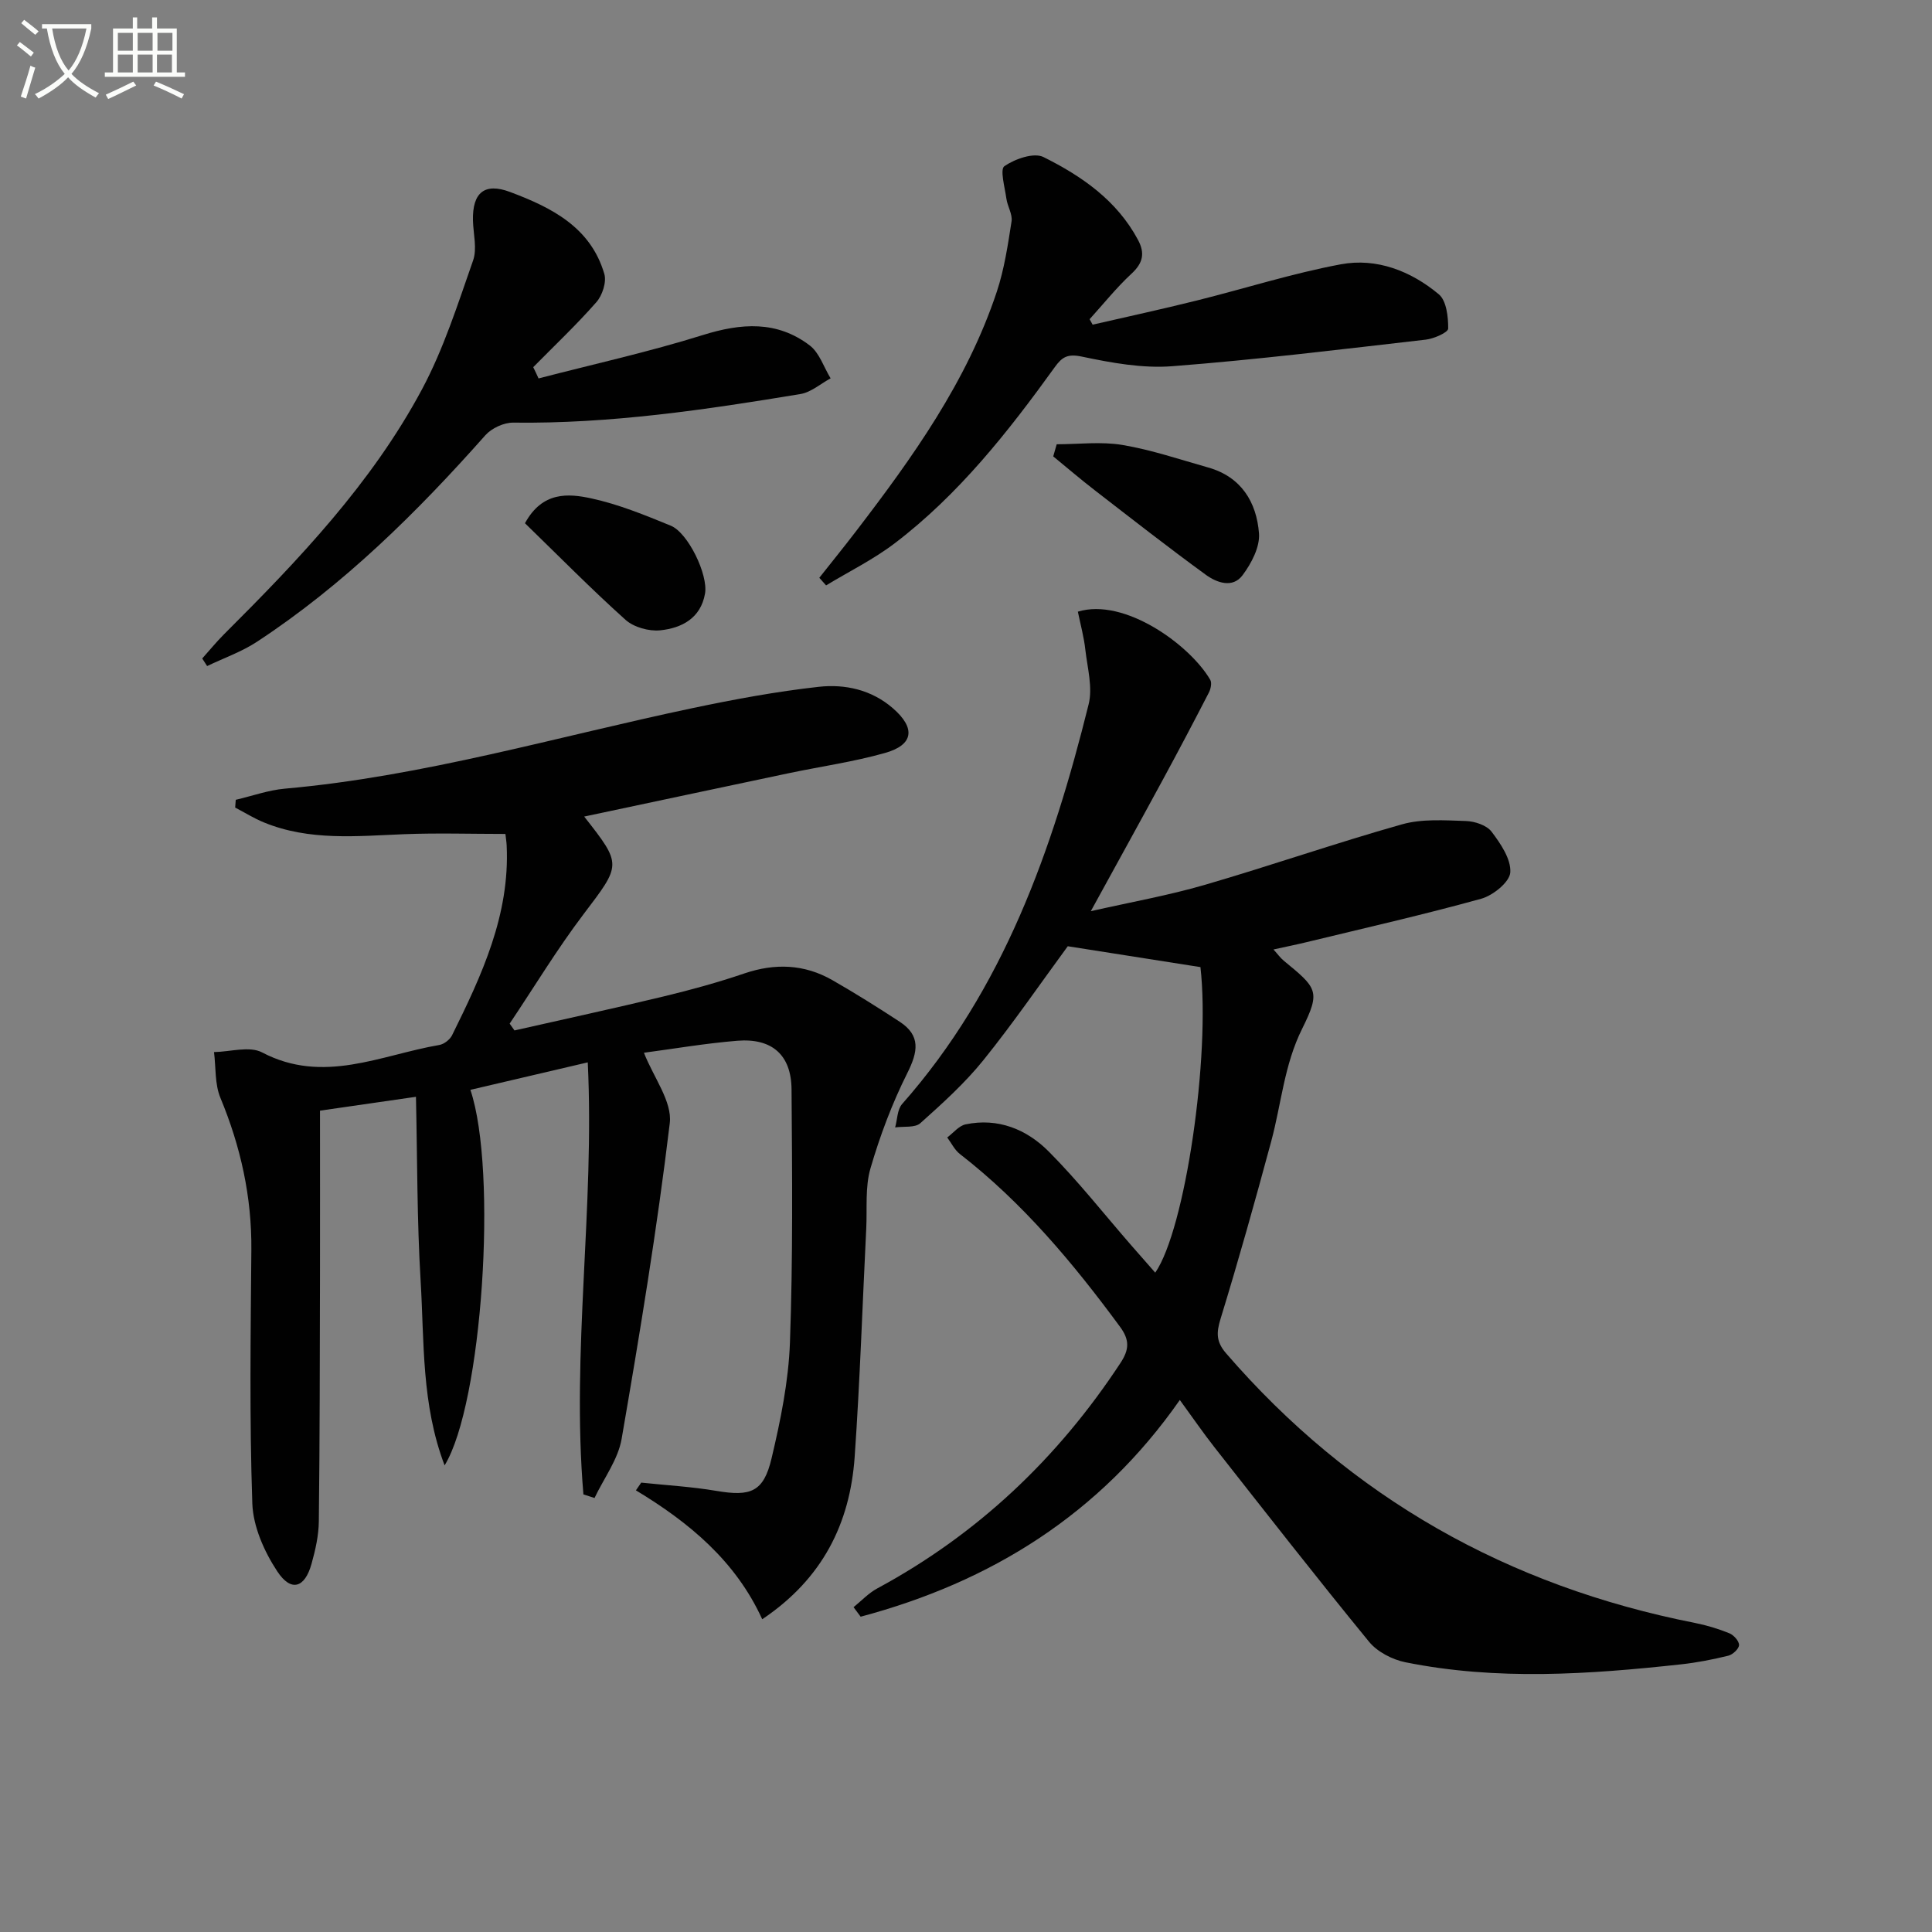
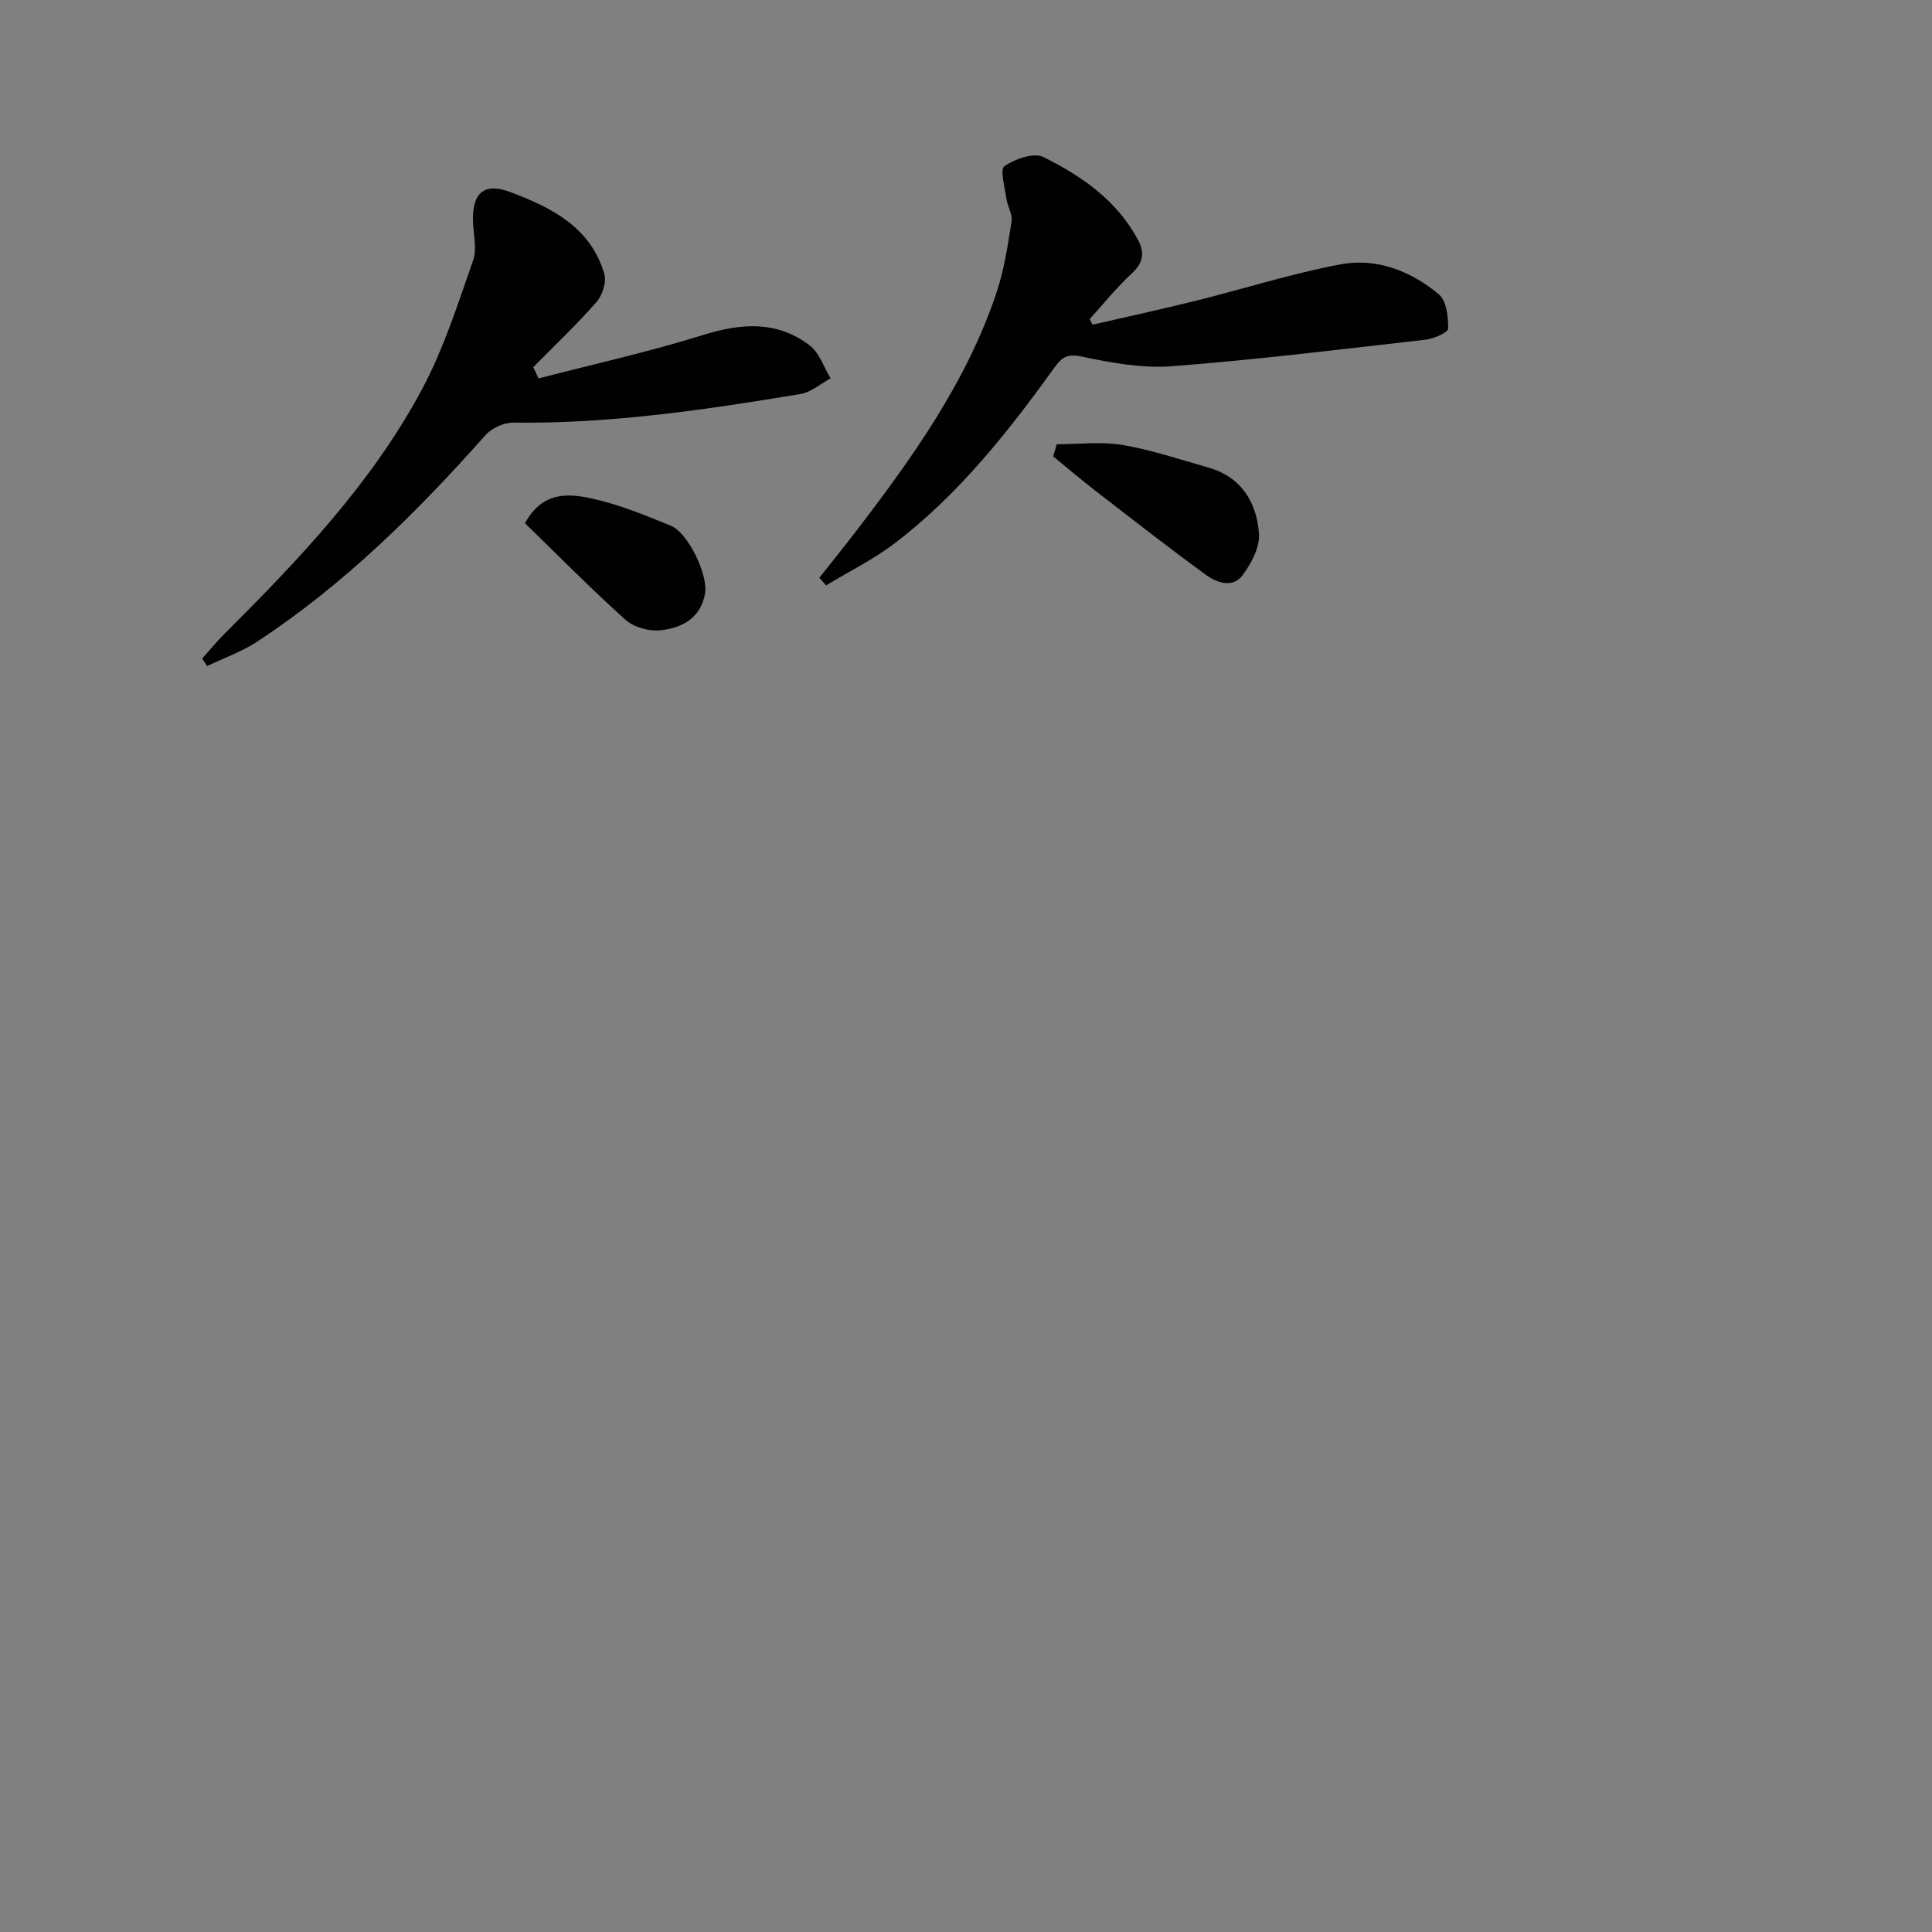
<svg xmlns="http://www.w3.org/2000/svg" enable-background="new 0 0 400 400" viewBox="0 0 400 400">
  <rect x="0" y="0" width="400" height="400" fill="#808080" stroke="none" />
-   <path d="m6.4 11.7c-1-.8-1.9-1.6-2.9-2.3l.6-.7c.9.7 1.9 1.4 2.9 2.2zm-2.1 8.3c.7-2.1 1.4-4.2 2-6.4.2.1.6.3 1 .4-.7 2.3-1.3 4.4-1.9 6.4zm3-12.8c-1.1-.9-2.1-1.7-2.9-2.4l.6-.7c1 .8 2 1.5 3 2.4zm1.4-1.3v-.9h10.2v.9c-.9 4.2-2.3 7.3-4.1 9.4 1.3 1.4 3.2 2.7 5.7 4-.2.2-.4.5-.7.9-2.5-1.4-4.4-2.7-5.7-4.2-1.4 1.5-3.5 3-6.1 4.4 0 0 0 0-.1-.1-.3-.4-.5-.7-.7-.8 2.7-1.3 4.7-2.8 6.2-4.2-1.8-2.2-3-5.3-3.7-9.4zm9.2 0h-7.1c.6 3.8 1.7 6.7 3.4 8.7 1.7-2 2.9-4.8 3.7-8.7z" fill="#fbfcfa" />
-   <path d="m31.6 3.6h.9v2.3h4.1v9.1h1.7v.9h-16.6v-.9h1.7v-9.1h4.1v-2.3h.9v2.3h3.1v-2.3zm-4 13.3.6.8c-1.9.9-3.8 1.9-5.8 2.8-.2-.3-.3-.6-.5-.9 2-.9 3.9-1.8 5.7-2.7zm-3.2-10.1v3.7h3.1v-3.7zm0 4.5v3.7h3.1v-3.7zm4.1-4.5v3.7h3.1v-3.7zm0 4.5v3.7h3.1v-3.7zm9.1 9.1c-2.1-1.1-4.1-2-5.8-2.7l.5-.8c2.2.9 4.1 1.8 5.8 2.6zm-1.9-13.6h-3.1v3.7h3.1zm-3.2 4.5v3.7h3.1v-3.7z" fill="#fbfcfa" />
  <g fill="#010101">
-     <path d="m120.79 309.4c-2.51-29.66 2.35-59.32.9-89.45-8.28 1.94-16.27 3.81-24.3 5.69 5.66 16.77 2.47 65.03-5.34 77.75-4.82-12.67-4.2-25.54-4.96-38.13-.76-12.55-.68-25.16-.97-38.18-7.55 1.09-14.08 2.03-19.87 2.87 0 11.61.02 22.88 0 34.15-.04 16.95-.04 33.91-.24 50.86-.03 2.95-.71 5.95-1.51 8.81-1.39 5.01-4.23 5.9-7.09 1.57-2.7-4.09-5-9.27-5.17-14.05-.6-17.47-.35-34.98-.2-52.48.1-11-2.2-21.39-6.41-31.52-1.18-2.85-.92-6.3-1.32-9.47 3.35-.05 7.34-1.3 9.95.07 12.7 6.67 24.57.54 36.7-1.54.98-.17 2.19-1.11 2.64-2.02 6.13-12.4 11.98-24.9 11.3-39.26-.04-.81-.17-1.61-.26-2.41-7.12 0-14.05-.22-20.96.05-9.81.39-19.63 1.43-29.05-2.44-2.05-.84-3.96-2.04-5.94-3.07.04-.54.08-1.08.12-1.61 3.4-.79 6.76-2.01 10.2-2.31 28.76-2.55 56.38-10.79 84.46-16.69 8.61-1.81 17.29-3.42 26.02-4.39 5.47-.61 10.97.6 15.39 4.45 4.73 4.11 4.28 7.58-1.67 9.25-6.52 1.84-13.29 2.79-19.94 4.19-14.05 2.96-28.1 5.96-42.32 8.97 7.91 10.07 7.68 9.89-.19 20.29-5.47 7.23-10.18 15.04-15.24 22.58.33.47.67.94 1 1.41 10.28-2.33 20.59-4.56 30.84-7.03 5.64-1.36 11.26-2.9 16.75-4.77 6.36-2.16 12.42-1.93 18.21 1.38 4.74 2.71 9.37 5.62 13.94 8.61 4.42 2.89 3.79 6.24 1.59 10.64-3.15 6.28-5.66 12.97-7.63 19.73-1.13 3.89-.67 8.24-.87 12.39-.79 15.78-1.3 31.58-2.4 47.34-.97 13.78-6.63 25.22-19.14 33.62-5.48-12.03-15.1-20.03-26.15-26.69.37-.53.73-1.07 1.1-1.6 5.19.55 10.42.84 15.55 1.71 7.1 1.21 9.78.25 11.43-6.72 1.87-7.88 3.52-15.97 3.81-24.02.63-17.44.46-34.91.33-52.37-.05-7.16-4.05-10.67-11.26-10.08-6.71.55-13.38 1.7-19.3 2.48 1.99 5.11 5.88 10.1 5.35 14.57-2.62 21.88-6.22 43.66-9.97 65.38-.74 4.27-3.68 8.16-5.61 12.23-.74-.24-1.52-.49-2.3-.74z" />
-     <path d="m223.16 126.64c9.67-2.97 23.24 6.93 27.41 14.11.37.63.1 1.9-.29 2.65-3.11 6.03-6.27 12.03-9.51 18-4.73 8.73-9.54 17.42-14.93 27.25 8.29-1.88 16.03-3.25 23.53-5.43 13.69-3.98 27.18-8.68 40.9-12.55 4.15-1.17 8.81-.83 13.22-.69 1.84.06 4.31.87 5.33 2.22 1.87 2.47 4.05 5.67 3.87 8.42-.13 1.99-3.56 4.77-6.01 5.45-11.98 3.32-24.12 6.07-36.2 9-2.06.5-4.15.92-6.82 1.51.9.99 1.42 1.74 2.1 2.3 6.92 5.69 7.72 6.3 3.84 14.1-3.74 7.51-4.31 15.56-6.41 23.33-3.32 12.31-6.76 24.59-10.5 36.78-.88 2.87-.89 4.72 1.15 7.09 25.87 29.94 58.39 48.2 97.07 55.83 2.43.48 4.84 1.21 7.13 2.14.91.37 2.03 1.61 2.01 2.44-.02.78-1.29 1.97-2.21 2.2-3.21.79-6.48 1.43-9.76 1.79-19.05 2.08-38.14 3.4-57.12-.43-2.71-.55-5.79-2.15-7.51-4.24-10.85-13.25-21.39-26.76-31.98-40.23-2.36-3-4.52-6.16-7.2-9.83-16.53 23.68-39.12 37.68-66.08 44.87-.49-.66-.98-1.31-1.47-1.97 1.62-1.31 3.09-2.9 4.9-3.88 20.81-11.23 37.4-26.96 50.36-46.68 1.83-2.78 1.92-4.76-.08-7.48-9.71-13.19-20.13-25.67-33.16-35.78-1.1-.85-1.77-2.28-2.63-3.43 1.26-.93 2.41-2.42 3.8-2.71 6.72-1.41 12.65 1.03 17.2 5.6 6.09 6.11 11.44 12.94 17.12 19.46 1.63 1.87 3.27 3.73 4.95 5.64 6.2-8.94 11.45-44.85 9.36-63.26-9.15-1.44-18.28-2.88-27.47-4.32-5.63 7.66-11.25 15.87-17.48 23.6-3.84 4.76-8.46 8.93-13.04 13.03-1.11 1-3.45.62-5.22.88.46-1.63.43-3.7 1.44-4.84 21.02-23.8 31.15-52.69 38.62-82.76.87-3.49-.25-7.53-.68-11.28-.28-2.6-.98-5.13-1.55-7.9z" />
    <path d="m169.63 119.62c2.52-3.19 5.09-6.35 7.56-9.58 11.77-15.35 23.01-31.05 29.19-49.65 1.55-4.68 2.29-9.66 3.05-14.55.23-1.48-.85-3.12-1.07-4.73-.32-2.31-1.37-6.05-.41-6.71 2.19-1.5 6.1-2.88 8.1-1.88 7.91 3.94 15.2 8.97 19.57 17.16 1.48 2.78 1.01 4.8-1.36 6.99-3.12 2.89-5.8 6.26-8.67 9.42.21.38.42.76.63 1.13 7.17-1.65 14.37-3.21 21.51-4.99 9.97-2.48 19.81-5.63 29.88-7.51 7.43-1.38 14.51 1.4 20.27 6.2 1.6 1.33 1.97 4.69 1.95 7.11-.01.8-2.94 2.09-4.64 2.29-17.48 2-34.95 4.15-52.48 5.5-6.17.48-12.6-.7-18.73-1.99-2.94-.62-4.09.08-5.59 2.17-9.66 13.4-19.87 26.36-33.12 36.46-4.41 3.36-9.47 5.85-14.24 8.74-.47-.53-.94-1.05-1.4-1.58z" />
    <path d="m111.5 78.35c11.35-2.95 22.83-5.48 34.01-8.98 7.96-2.49 15.36-3.02 22.15 2.16 2 1.53 2.9 4.5 4.31 6.8-2.07 1.12-4.04 2.88-6.24 3.25-19.69 3.26-39.42 6.18-59.48 5.92-1.94-.02-4.46 1.15-5.76 2.61-14.19 16-29.31 30.95-47.27 42.75-3.18 2.09-6.88 3.38-10.34 5.04-.34-.52-.67-1.04-1.01-1.57 1.5-1.67 2.92-3.42 4.5-5 15.48-15.44 30.58-31.27 40.98-50.69 4.5-8.4 7.43-17.68 10.6-26.72.86-2.45.04-5.5-.03-8.28-.13-5.76 2.4-7.88 7.69-5.89 8.57 3.21 16.68 7.28 19.51 16.97.49 1.68-.41 4.43-1.64 5.83-4.12 4.7-8.69 9.01-13.08 13.47.39.78.75 1.56 1.1 2.33z" />
    <path d="m218.78 91.98c4.55 0 9.21-.6 13.64.15 6 1.01 11.84 3 17.72 4.66 6.85 1.93 10.02 7.18 10.52 13.63.22 2.82-1.57 6.22-3.39 8.66-2.06 2.78-5.38 1.56-7.65-.1-7.78-5.67-15.36-11.6-22.98-17.49-2.92-2.26-5.73-4.66-8.58-7 .23-.84.48-1.67.72-2.51z" />
    <path d="m108.69 108.33c3.6-6.61 8.96-6.18 13.75-5.14 5.63 1.22 11.08 3.45 16.44 5.65 3.58 1.47 7.76 10.15 7.09 14.04-.88 5.11-4.82 7.16-9.27 7.62-2.34.24-5.47-.63-7.19-2.17-7.15-6.42-13.9-13.28-20.82-20z" />
  </g>
</svg>